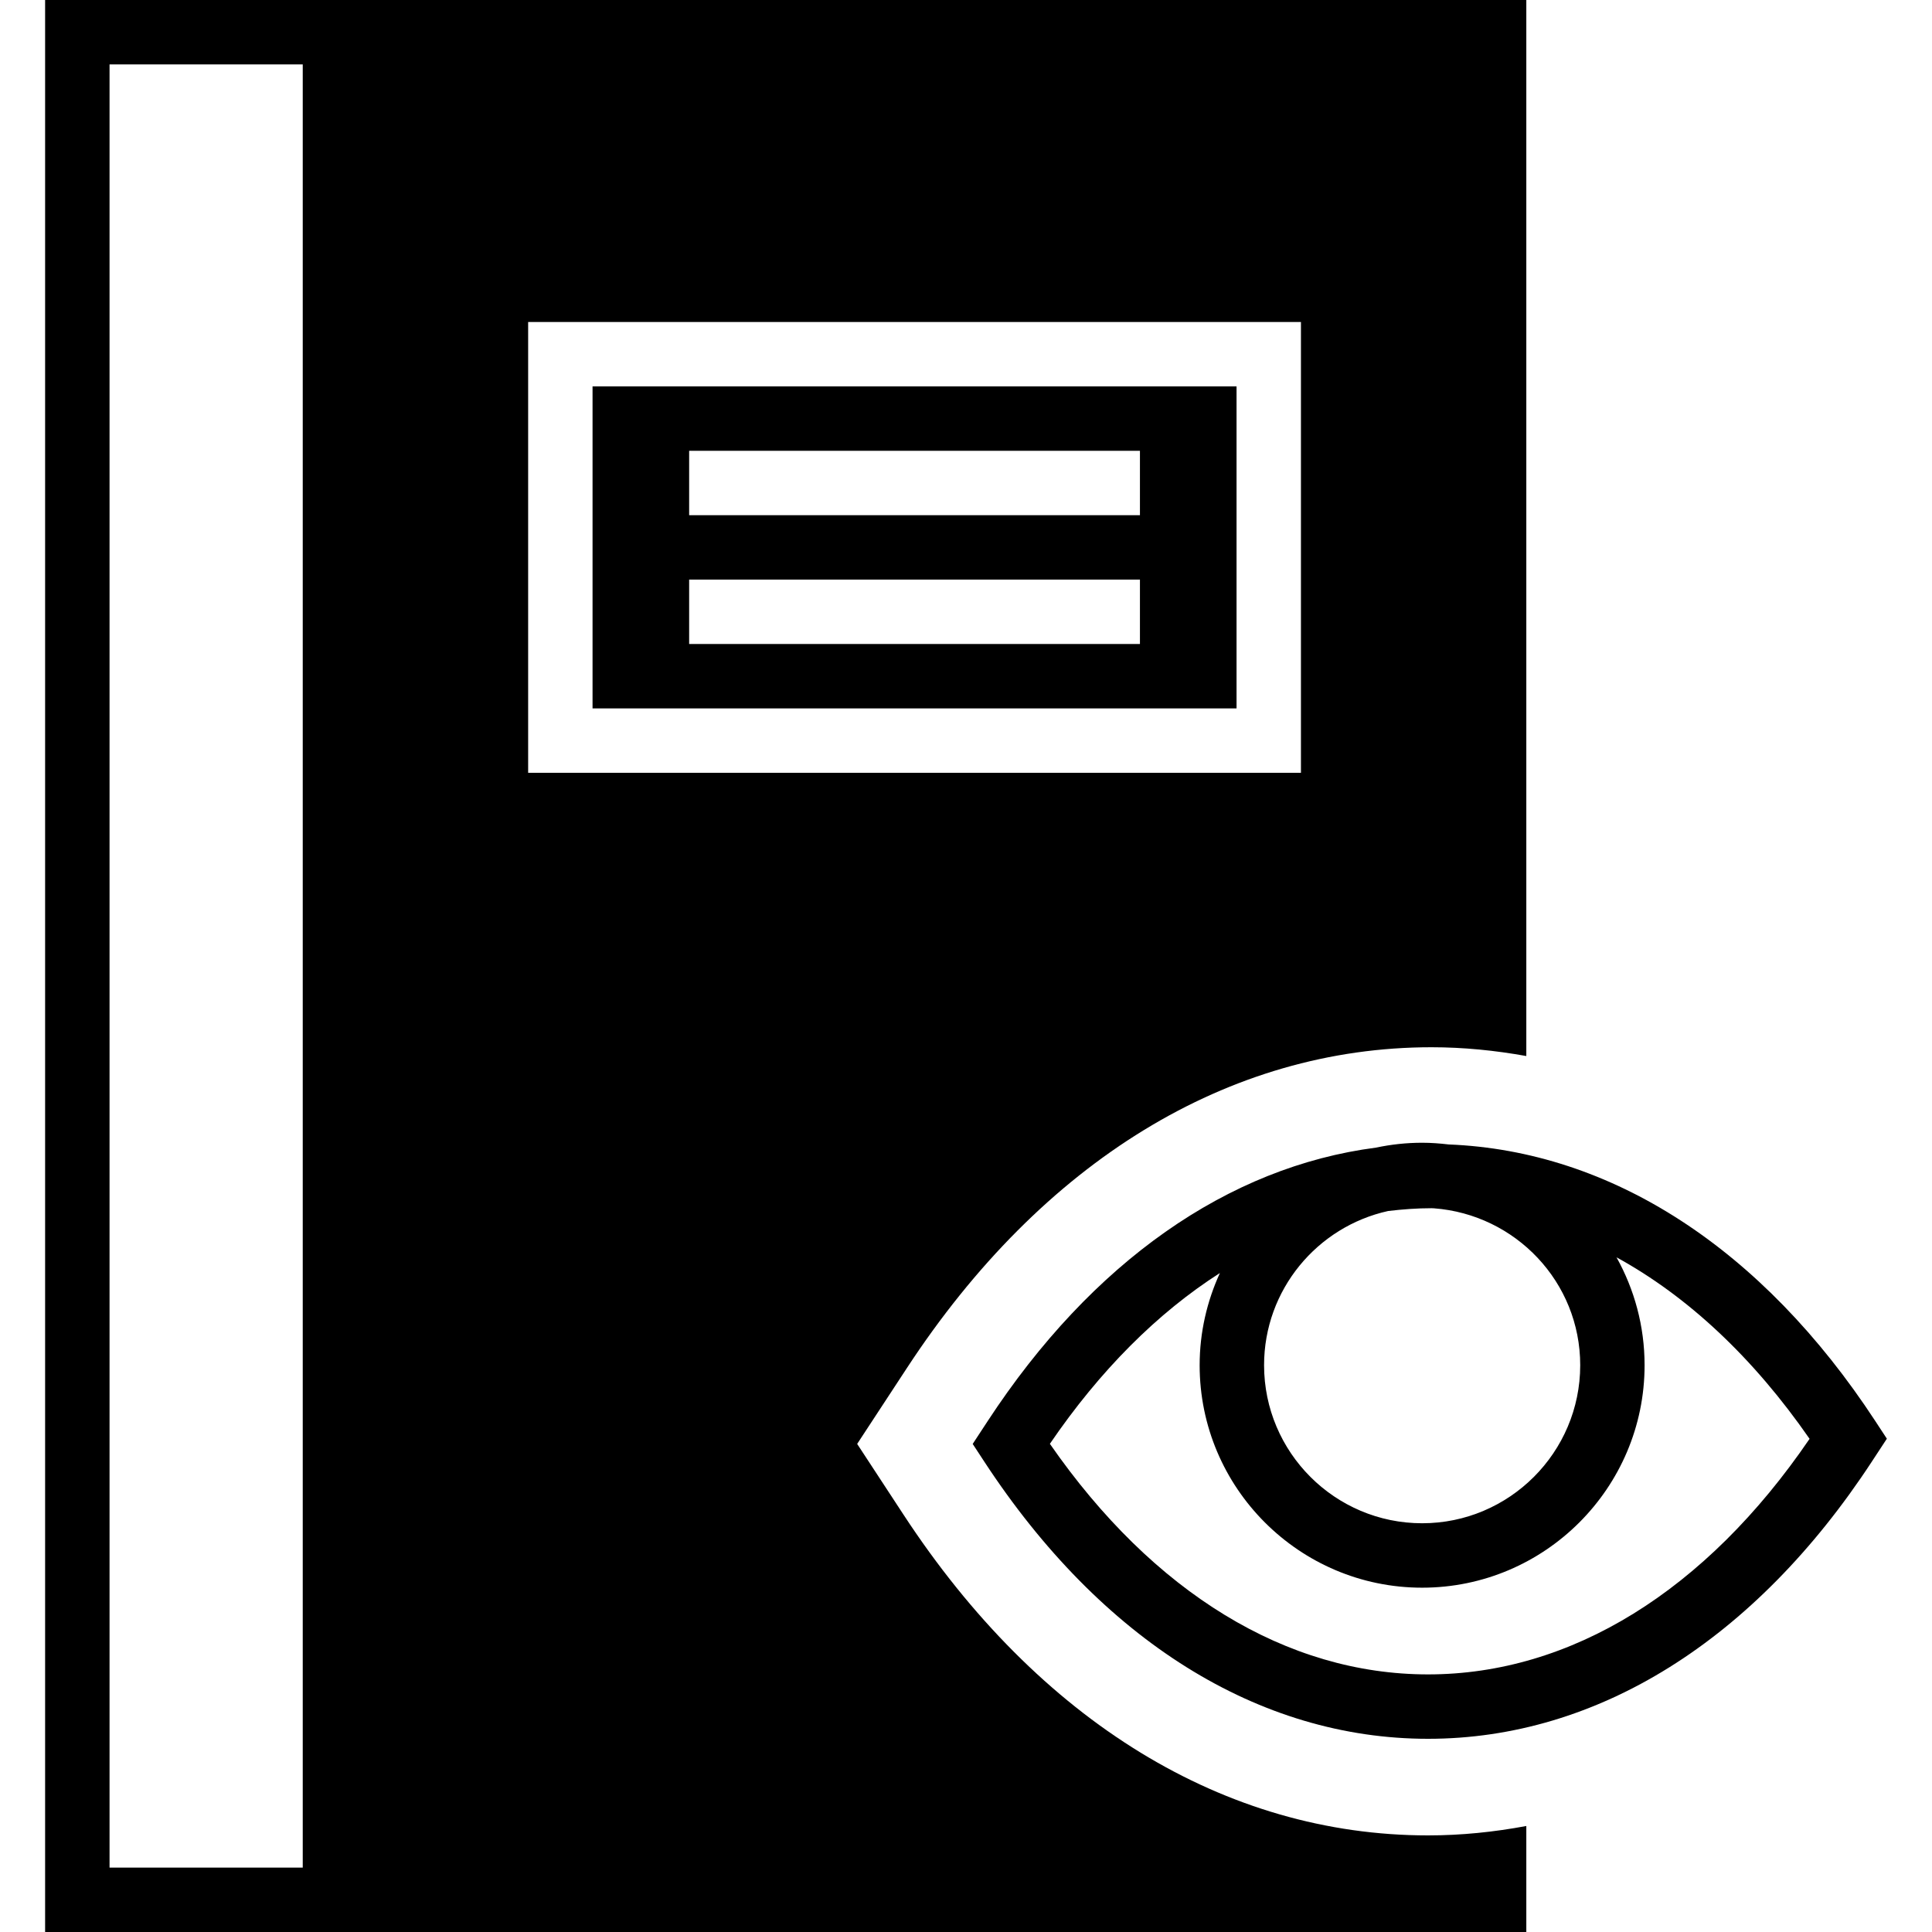
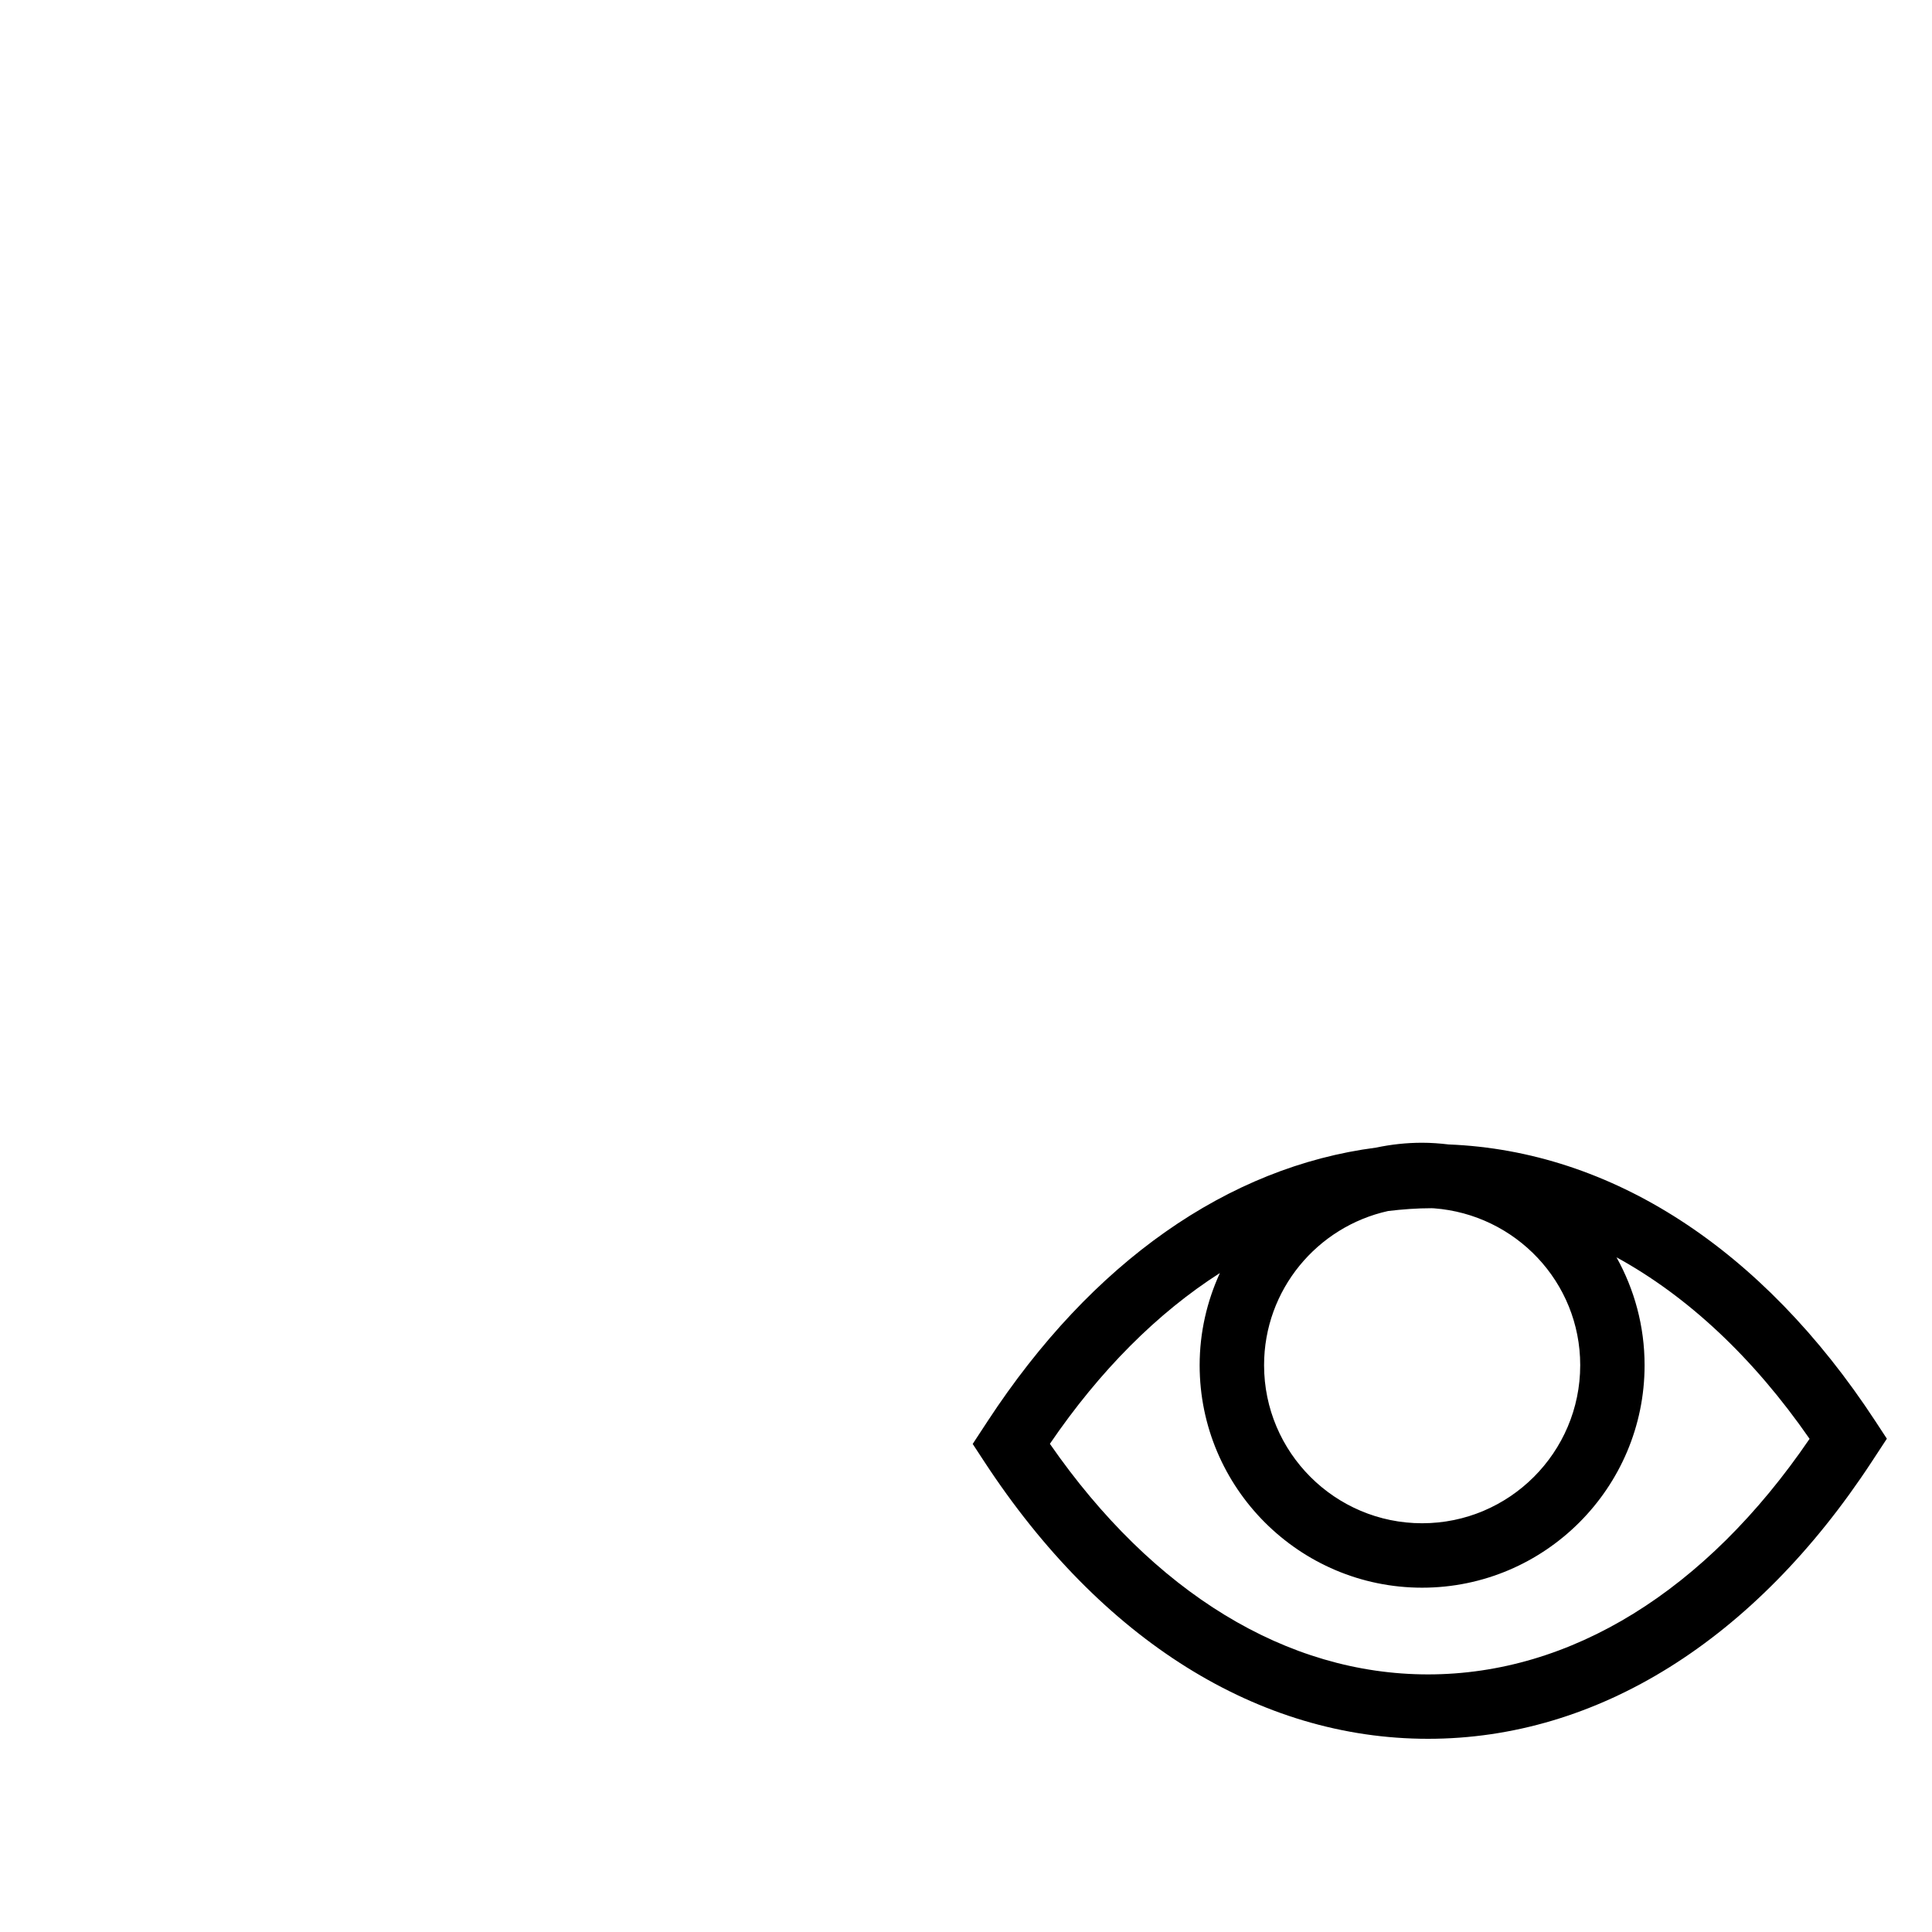
<svg xmlns="http://www.w3.org/2000/svg" fill="#000000" height="800px" width="800px" version="1.1" id="Capa_1" viewBox="0 0 60 60" xml:space="preserve">
  <g>
    <path d="M58.239,44.132c-3.512-5.364-8.2-8.391-13.251-8.59c-0.27-0.032-0.543-0.053-0.821-0.053c-0.491,0-0.969,0.053-1.431,0.151   c-4.595,0.594-8.827,3.552-12.062,8.492l-0.466,0.711l0.359,0.548C34.201,50.942,39.095,54,44.349,54   c5.253,0,10.148-3.058,13.783-8.609l0.466-0.711L58.239,44.132z M49.075,42.397c0,2.707-2.202,4.909-4.909,4.909   s-4.909-2.202-4.909-4.909c0-2.343,1.652-4.302,3.852-4.788c0.446-0.053,0.895-0.087,1.348-0.087c0.025,0,0.05,0.002,0.075,0.003   C47.065,37.716,49.075,39.815,49.075,42.397z M44.349,52c-4.387,0-8.538-2.537-11.744-7.161c1.559-2.286,3.348-4.069,5.28-5.304   c-0.4,0.874-0.629,1.841-0.629,2.863c0,3.81,3.1,6.909,6.909,6.909s6.909-3.1,6.909-6.909c0-1.216-0.318-2.357-0.872-3.351   c2.204,1.207,4.242,3.107,5.996,5.637C52.979,49.406,48.785,52,44.349,52z" />
-     <path d="M18.402,22h20V12h-20V22z M21.402,14h14v2h-14V14z M21.402,18h14v2h-14V18z" />
-     <path d="M28.056,47.034l-1.436-2.192l1.543-2.354c4.207-6.426,9.993-9.965,16.292-9.965c0.997,0,1.979,0.099,2.946,0.273V0h-36h-10   v60h10h36v-3.292C46.401,56.895,45.383,57,44.349,57C38.05,57,32.264,53.461,28.056,47.034z M9.402,58h-6V2h6V58z M16.402,10h24v14   h-24V10z" />
  </g>
</svg>